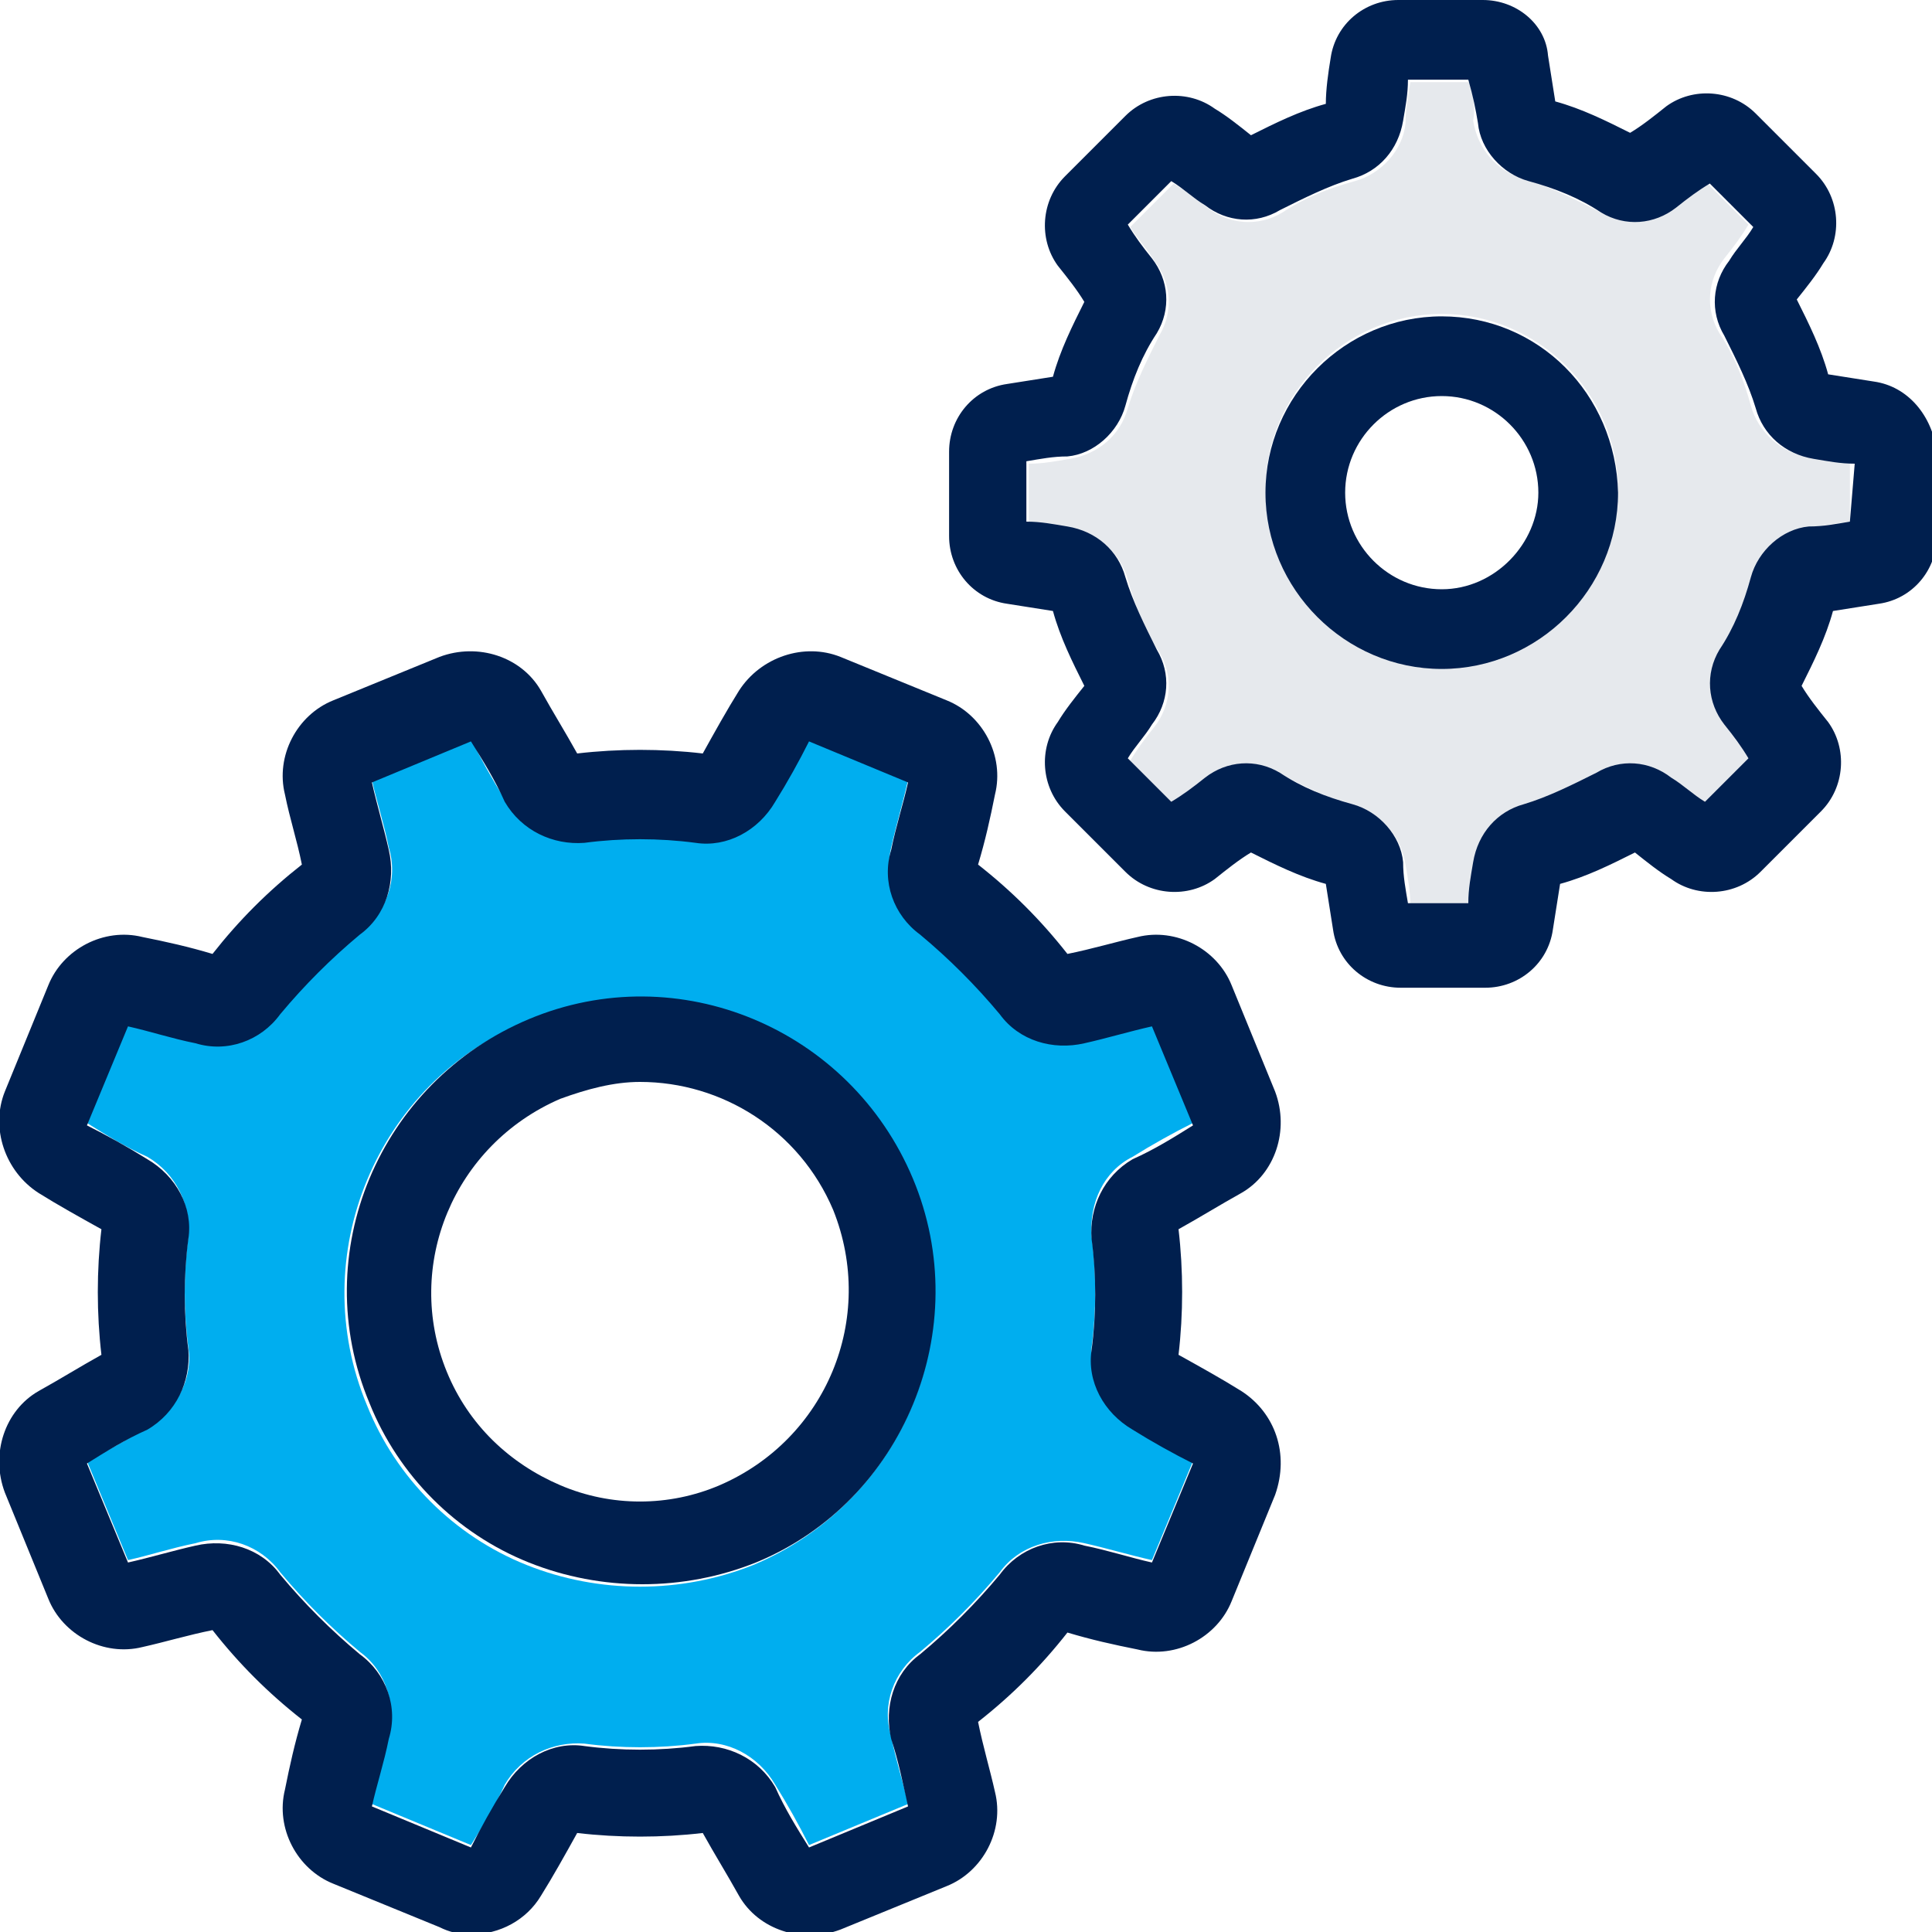
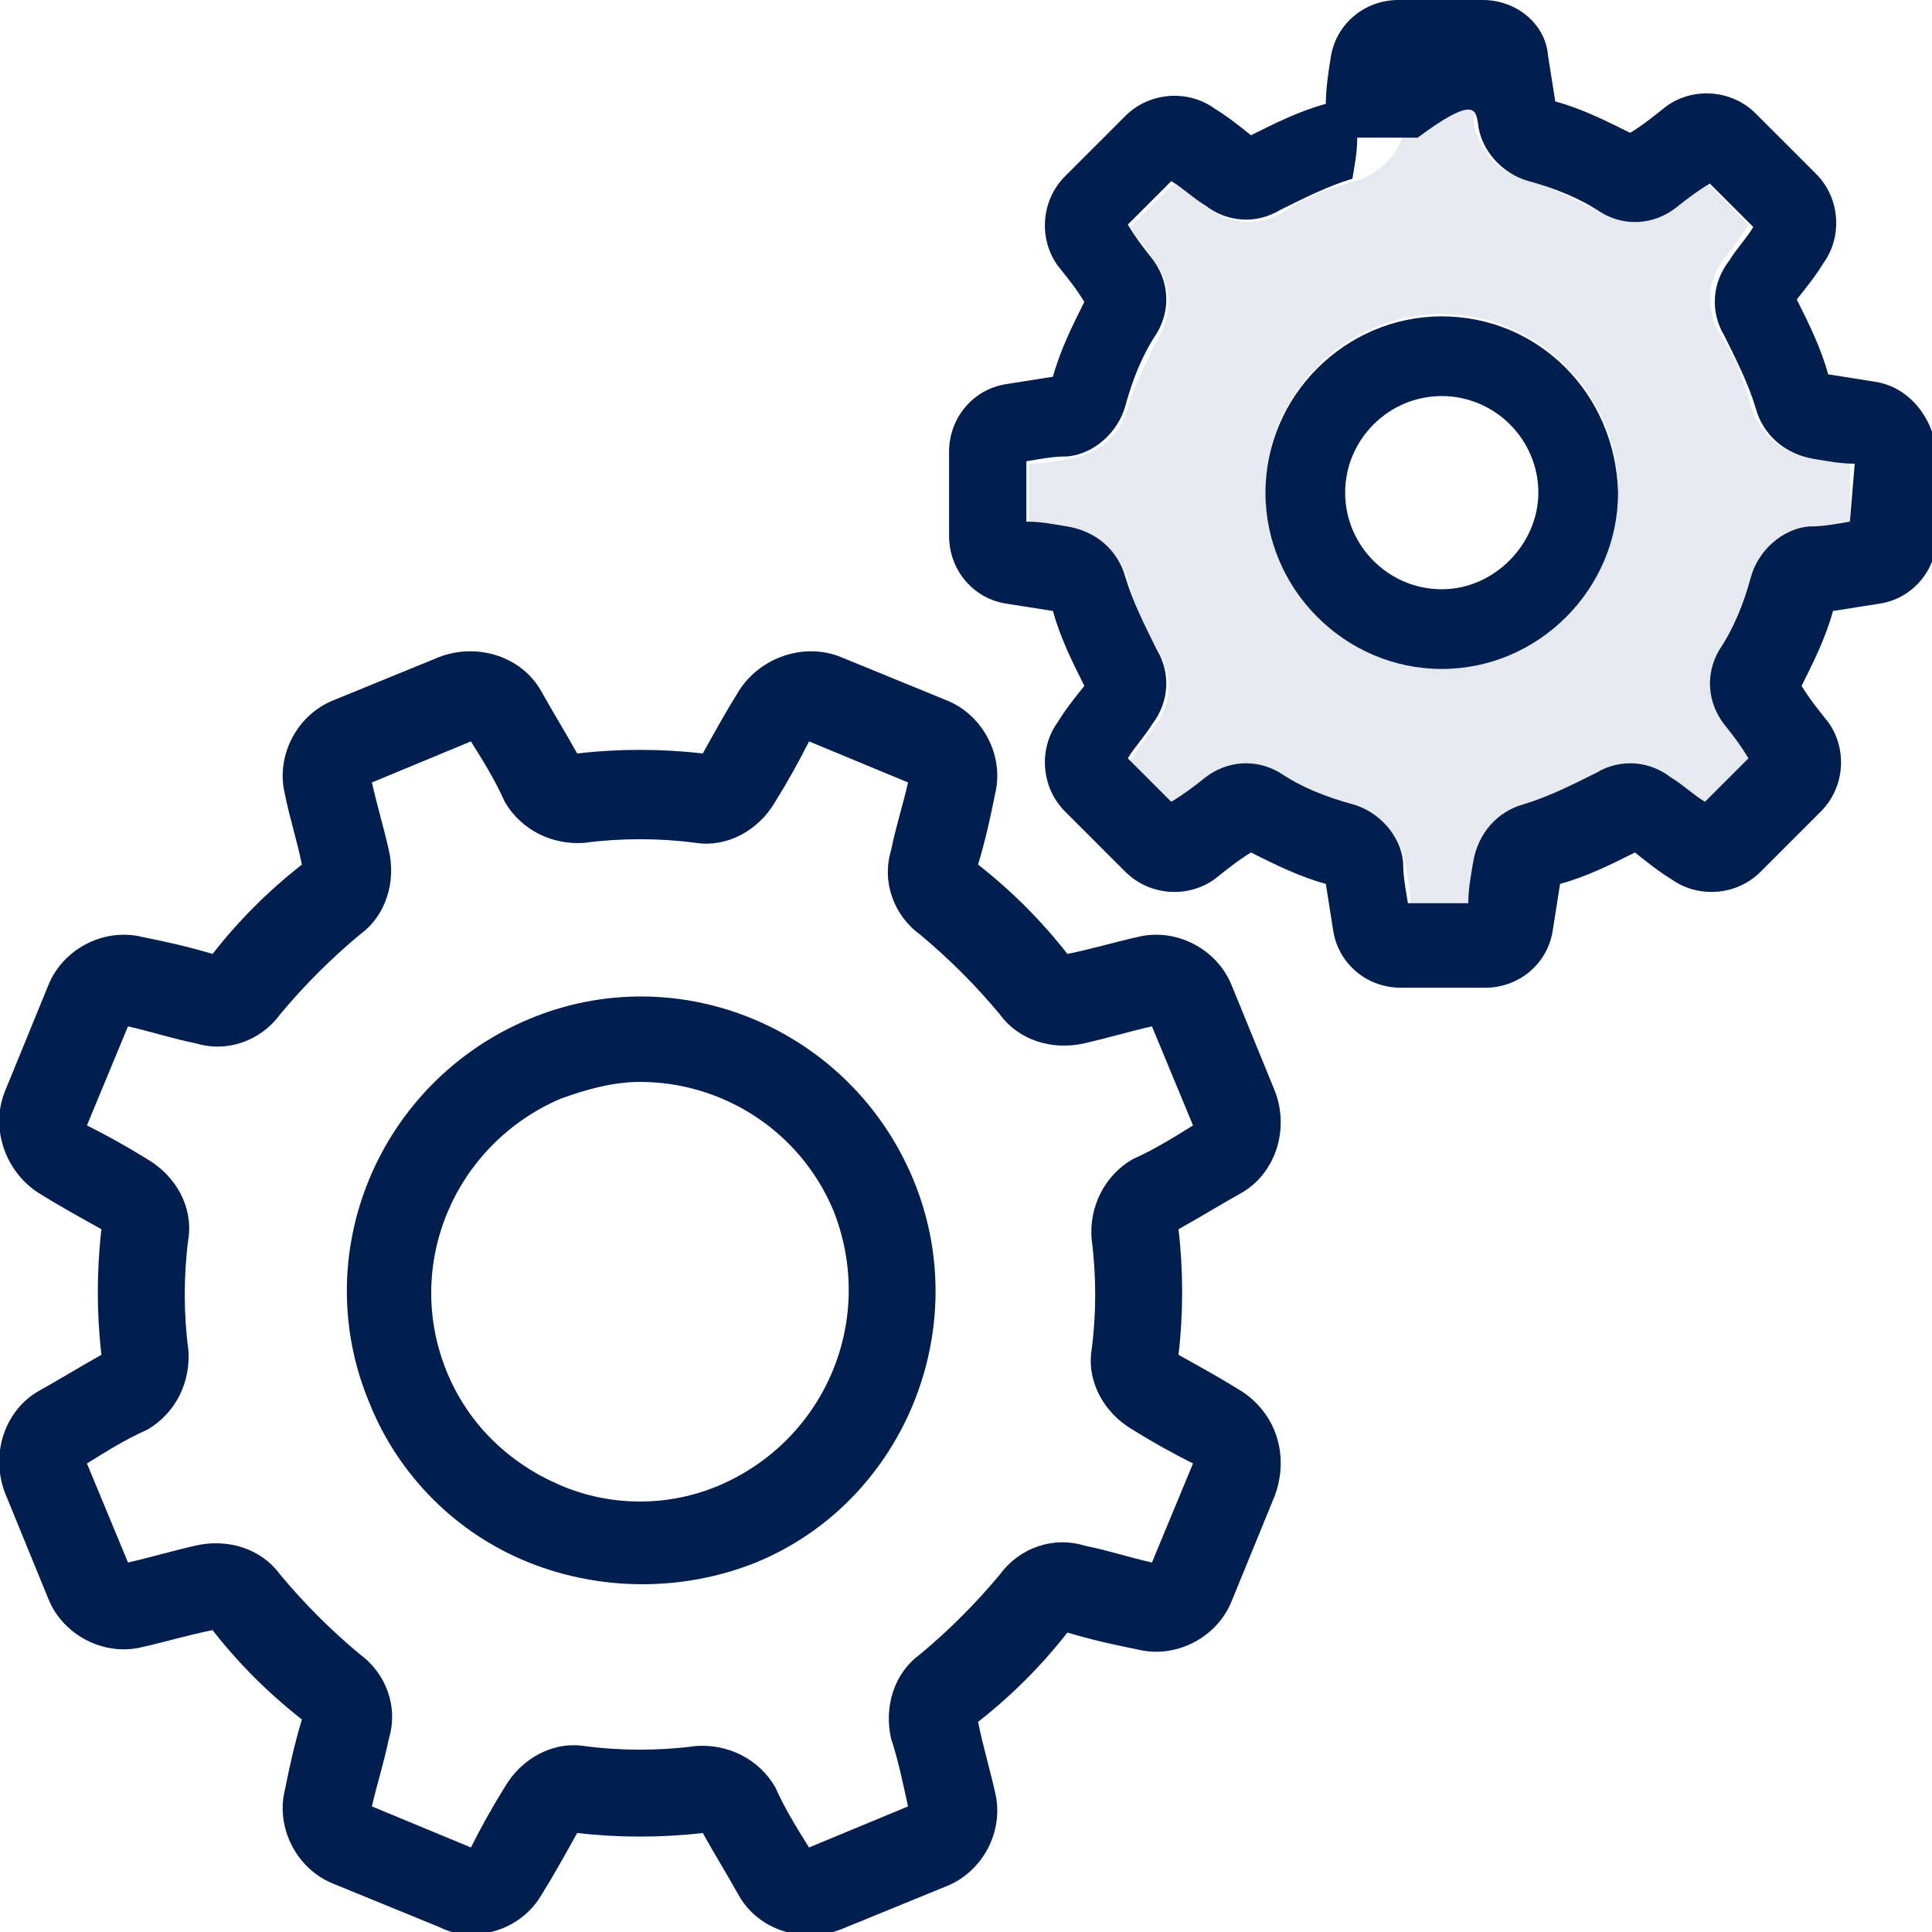
<svg xmlns="http://www.w3.org/2000/svg" version="1.1" id="Layer_1" x="0px" y="0px" viewBox="0 0 80 80" style="enable-background:new 0 0 80 80;" xml:space="preserve">
  <style type="text/css">
	.st0{fill:#00AEEF;}
	.st1{opacity:0.1;fill:#001F4E;}
	.st2{fill:#001F4E;}
</style>
  <g>
-     <path class="st0" d="M46.9,47.9c0.8-0.5,1.7-1,2.5-1.4l-1.7-4.1c-0.9,0.2-1.8,0.5-2.8,0.7c-1.3,0.4-2.7-0.1-3.5-1.2   c-1-1.2-2.1-2.3-3.3-3.3c-1.1-0.8-1.5-2.2-1.2-3.5c0.2-0.9,0.5-1.9,0.7-2.8l-4.1-1.7c-0.5,0.8-1,1.6-1.4,2.5   c-0.7,1.2-2,1.8-3.3,1.7c-1.5-0.2-3.1-0.2-4.6,0c-1.3,0.2-2.6-0.5-3.3-1.7c-0.5-0.8-1-1.7-1.4-2.5l-4.1,1.7   c0.2,0.9,0.5,1.8,0.7,2.8c0.4,1.3-0.1,2.7-1.2,3.5c-1.2,1-2.3,2.1-3.3,3.3c-0.8,1.1-2.2,1.5-3.5,1.2c-0.9-0.2-1.9-0.5-2.8-0.7   l-1.7,4.1c0.8,0.5,1.6,1,2.5,1.4c1.2,0.7,1.8,2,1.7,3.3c-0.2,1.5-0.2,3.1,0,4.6c0.2,1.3-0.5,2.6-1.7,3.3c-0.8,0.5-1.7,1-2.5,1.4   l1.7,4.1c0.9-0.2,1.8-0.5,2.8-0.7c1.3-0.4,2.7,0.1,3.5,1.2c1,1.2,2.1,2.3,3.3,3.3c1.1,0.8,1.5,2.2,1.2,3.5   c-0.2,0.9-0.5,1.9-0.7,2.8l4.1,1.7c0.5-0.8,1-1.6,1.4-2.5c0.7-1.2,2-1.8,3.3-1.7c1.5,0.2,3.1,0.2,4.6,0c1.3-0.2,2.6,0.5,3.3,1.7   c0.5,0.8,1,1.7,1.4,2.5l4.1-1.7c-0.2-0.9-0.5-1.8-0.7-2.8c-0.4-1.3,0.1-2.7,1.2-3.5c1.2-1,2.3-2.1,3.3-3.3c0.8-1.1,2.2-1.5,3.5-1.2   c0.9,0.2,1.9,0.5,2.8,0.7l1.7-4.1c-0.8-0.5-1.6-1-2.5-1.4c-1.2-0.7-1.8-2-1.7-3.3c0.2-1.5,0.2-3.1,0-4.6   C45.1,49.8,45.7,48.5,46.9,47.9z M31.2,64.8c-1.5,0.6-3.1,0.9-4.7,0.9c-1.6,0-3.2-0.3-4.7-0.9c-3-1.2-5.4-3.6-6.6-6.6   c-2.6-6.2,0.4-13.4,6.6-15.9c6.2-2.6,13.4,0.4,15.9,6.6c0,0,0,0,0,0C40.4,55,37.4,62.2,31.2,64.8z" />
    <path class="st1" d="M76.6,21.6v-2.5c-0.6-0.1-1.1-0.2-1.7-0.2c-1.1-0.1-2.1-1-2.4-2.1c-0.3-1.1-0.7-2.1-1.3-3   c-0.6-1-0.5-2.2,0.2-3.1c0.4-0.5,0.7-0.9,1-1.4l-1.8-1.8c-0.5,0.3-0.9,0.7-1.4,1c-0.9,0.7-2.1,0.8-3.1,0.2c-1-0.5-2-1-3-1.3   c-1.1-0.3-1.9-1.2-2.1-2.4C61.1,4.5,61,4,60.9,3.4h-2.5c-0.1,0.6-0.2,1.1-0.2,1.7c-0.1,1.1-1,2.1-2.1,2.4c-1.1,0.3-2.1,0.7-3,1.3   c-1,0.6-2.2,0.5-3.1-0.2c-0.5-0.4-0.9-0.7-1.4-1l-1.8,1.8c0.3,0.5,0.7,0.9,1,1.4c0.7,0.9,0.8,2.1,0.2,3.1c-0.5,1-1,2-1.3,3   c-0.3,1.1-1.2,1.9-2.4,2.1c-0.6,0.1-1.1,0.2-1.7,0.2v2.5c0.6,0.1,1.1,0.2,1.7,0.2c1.1,0.1,2.1,1,2.4,2.1c0.3,1.1,0.7,2.1,1.3,3   c0.6,1,0.5,2.2-0.2,3.1c-0.4,0.5-0.7,0.9-1,1.4l1.8,1.8c0.5-0.3,0.9-0.7,1.4-1c0.9-0.7,2.1-0.8,3.1-0.2c1,0.5,2,1,3,1.3   c1.1,0.3,1.9,1.2,2.1,2.4c0.1,0.6,0.2,1.1,0.2,1.7h2.5c0.1-0.6,0.2-1.1,0.2-1.7c0.1-1.1,1-2.1,2.1-2.4c1.1-0.3,2.1-0.7,3-1.3   c1-0.6,2.2-0.5,3.1,0.2c0.5,0.4,0.9,0.7,1.4,1l1.8-1.8c-0.3-0.5-0.7-0.9-1-1.4c-0.7-0.9-0.8-2.1-0.2-3.1c0.5-1,1-2,1.3-3   c0.3-1.1,1.2-1.9,2.4-2.1C75.5,21.7,76,21.7,76.6,21.6L76.6,21.6z M59.7,27.6c-4,0-7.3-3.3-7.3-7.3c0-4,3.3-7.3,7.3-7.3   c4,0,7.3,3.3,7.3,7.3C66.9,24.3,63.7,27.6,59.7,27.6z" />
  </g>
  <g>
    <g>
      <g>
        <path class="st2" d="M51.4,57.6c-0.8-0.5-1.7-1-2.6-1.5c0.2-1.7,0.2-3.5,0-5.2c0.9-0.5,1.7-1,2.6-1.5c1.4-0.8,2-2.6,1.4-4.2     c0,0,0,0,0,0l-1.8-4.4c-0.6-1.5-2.3-2.4-3.9-2c-0.9,0.2-1.9,0.5-2.9,0.7c-1.1-1.4-2.3-2.6-3.7-3.7c0.3-1,0.5-1.9,0.7-2.9     c0.4-1.6-0.5-3.3-2-3.9l-4.4-1.8c-1.5-0.6-3.3,0-4.2,1.4c-0.5,0.8-1,1.7-1.5,2.6c-1.7-0.2-3.5-0.2-5.2,0c-0.5-0.9-1-1.7-1.5-2.6     c-0.8-1.4-2.6-2-4.2-1.4l-4.4,1.8c-1.5,0.6-2.4,2.3-2,3.9c0.2,1,0.5,1.9,0.7,2.9c-1.4,1.1-2.6,2.3-3.7,3.7     c-1-0.3-1.9-0.5-2.9-0.7c-1.6-0.4-3.3,0.5-3.9,2l-1.8,4.4c-0.6,1.5,0,3.3,1.4,4.2c0.8,0.5,1.7,1,2.6,1.5c-0.2,1.7-0.2,3.5,0,5.2     c-0.9,0.5-1.7,1-2.6,1.5c-1.4,0.8-2,2.6-1.4,4.2l1.8,4.4c0.6,1.5,2.3,2.4,3.9,2c0.9-0.2,1.9-0.5,2.9-0.7c1.1,1.4,2.3,2.6,3.7,3.7     c-0.3,1-0.5,1.9-0.7,2.9c-0.4,1.6,0.5,3.3,2,3.9l4.4,1.8c0.4,0.2,0.8,0.3,1.3,0.3c1.2,0,2.3-0.6,2.9-1.6c0.5-0.8,1-1.7,1.5-2.6     c1.7,0.2,3.5,0.2,5.2,0c0.5,0.9,1,1.7,1.5,2.6c0.8,1.4,2.6,2,4.2,1.4l4.4-1.8c1.5-0.6,2.4-2.3,2-3.9c-0.2-0.9-0.5-1.9-0.7-2.9     c1.4-1.1,2.6-2.3,3.7-3.7c1,0.3,1.9,0.5,2.9,0.7c1.6,0.4,3.3-0.5,3.9-2l1.8-4.4C53.4,60.2,52.8,58.5,51.4,57.6z M47.7,64.7     c-0.9-0.2-1.8-0.5-2.8-0.7c-1.3-0.4-2.7,0.1-3.5,1.2c-1,1.2-2.1,2.3-3.3,3.3c-1.1,0.8-1.5,2.2-1.2,3.5c0.3,0.9,0.5,1.9,0.7,2.8     l-4.1,1.7c-0.5-0.8-1-1.6-1.4-2.5c-0.7-1.2-2-1.8-3.3-1.7c-1.5,0.2-3.1,0.2-4.6,0c-1.3-0.2-2.6,0.5-3.3,1.7     c-0.5,0.8-1,1.7-1.4,2.5l-4.1-1.7c0.2-0.9,0.5-1.8,0.7-2.8c0.4-1.3-0.1-2.7-1.2-3.5c-1.2-1-2.3-2.1-3.3-3.3     c-0.8-1.1-2.2-1.5-3.5-1.2c-0.9,0.2-1.9,0.5-2.8,0.7l-1.7-4.1c0.8-0.5,1.6-1,2.5-1.4c1.2-0.7,1.8-2,1.7-3.3     c-0.2-1.5-0.2-3.1,0-4.6c0.2-1.3-0.5-2.6-1.7-3.3c-0.8-0.5-1.7-1-2.5-1.4l1.7-4.1c0.9,0.2,1.8,0.5,2.8,0.7     c1.3,0.4,2.7-0.1,3.5-1.2c1-1.2,2.1-2.3,3.3-3.3c1.1-0.8,1.5-2.2,1.2-3.5c-0.2-0.9-0.5-1.9-0.7-2.8l4.1-1.7     c0.5,0.8,1,1.6,1.4,2.5c0.7,1.2,2,1.8,3.3,1.7c1.5-0.2,3.1-0.2,4.6,0c1.3,0.2,2.6-0.5,3.3-1.7c0.5-0.8,1-1.7,1.4-2.5l4.1,1.7     c-0.2,0.9-0.5,1.8-0.7,2.8c-0.4,1.3,0.1,2.7,1.2,3.5c1.2,1,2.3,2.1,3.3,3.3c0.8,1.1,2.2,1.5,3.5,1.2c0.9-0.2,1.9-0.5,2.8-0.7     l1.7,4.1c-0.8,0.5-1.6,1-2.5,1.4c-1.2,0.7-1.8,2-1.7,3.3c0.2,1.5,0.2,3.1,0,4.6c-0.2,1.3,0.5,2.6,1.7,3.3c0.8,0.5,1.7,1,2.5,1.4     L47.7,64.7z" />
      </g>
    </g>
    <g>
      <g>
        <path class="st2" d="M37.8,48.8C37.8,48.8,37.8,48.8,37.8,48.8c-2.6-6.2-9.7-9.2-15.9-6.6c-6.2,2.6-9.2,9.7-6.6,15.9     c1.2,3,3.6,5.4,6.6,6.6c1.5,0.6,3.1,0.9,4.7,0.9c1.6,0,3.2-0.3,4.7-0.9C37.4,62.2,40.4,55,37.8,48.8z M29.8,61.5     c-2.1,0.9-4.5,0.9-6.6,0c-2.1-0.9-3.8-2.5-4.7-4.7c-1.8-4.4,0.3-9.4,4.7-11.3c1.1-0.4,2.2-0.7,3.3-0.7c3.4,0,6.6,2,8,5.3     C36.3,54.6,34.2,59.6,29.8,61.5z" />
      </g>
    </g>
    <g>
      <g>
-         <path class="st2" d="M77.6,15.8c-0.6-0.1-1.3-0.2-1.9-0.3c-0.3-1.1-0.8-2.1-1.3-3.1c0.4-0.5,0.8-1,1.1-1.5     c0.8-1.1,0.7-2.7-0.3-3.7l-2.5-2.5c-1-1-2.6-1.1-3.7-0.3c-0.5,0.4-1,0.8-1.5,1.1c-1-0.5-2-1-3.1-1.3c-0.1-0.6-0.2-1.3-0.3-1.9     C64,1,62.8,0,61.4,0h-3.5c-1.4,0-2.6,1-2.8,2.4C55,3,54.9,3.7,54.9,4.3c-1.1,0.3-2.1,0.8-3.1,1.3c-0.5-0.4-1-0.8-1.5-1.1     c-1.1-0.8-2.7-0.7-3.7,0.3l-2.5,2.5c-1,1-1.1,2.6-0.3,3.7c0.4,0.5,0.8,1,1.1,1.5c-0.5,1-1,2-1.3,3.1c-0.6,0.1-1.3,0.2-1.9,0.3     c-1.4,0.2-2.4,1.4-2.4,2.8v3.5c0,1.4,1,2.6,2.4,2.8c0.6,0.1,1.3,0.2,1.9,0.3c0.3,1.1,0.8,2.1,1.3,3.1c-0.4,0.5-0.8,1-1.1,1.5     c-0.8,1.1-0.7,2.7,0.3,3.7l2.5,2.5c1,1,2.6,1.1,3.7,0.3c0.5-0.4,1-0.8,1.5-1.1c1,0.5,2,1,3.1,1.3c0.1,0.6,0.2,1.3,0.3,1.9     c0.2,1.4,1.4,2.4,2.8,2.4h3.5c1.4,0,2.6-1,2.8-2.4c0.1-0.6,0.2-1.3,0.3-1.9c1.1-0.3,2.1-0.8,3.1-1.3c0.5,0.4,1,0.8,1.5,1.1     c1.1,0.8,2.7,0.7,3.7-0.3l2.5-2.5c1-1,1.1-2.6,0.3-3.7c-0.4-0.5-0.8-1-1.1-1.5c0.5-1,1-2,1.3-3.1c0.6-0.1,1.3-0.2,1.9-0.3     c1.4-0.2,2.4-1.4,2.4-2.8v-3.5C80,17.2,79,16,77.6,15.8z M76.6,21.6c-0.6,0.1-1.1,0.2-1.7,0.2c-1.1,0.1-2.1,1-2.4,2.1     c-0.3,1.1-0.7,2.1-1.3,3c-0.6,1-0.5,2.2,0.2,3.1c0.4,0.5,0.7,0.9,1,1.4l-1.8,1.8c-0.5-0.3-0.9-0.7-1.4-1     c-0.9-0.7-2.1-0.8-3.1-0.2c-1,0.5-2,1-3,1.3c-1.1,0.3-1.9,1.2-2.1,2.4c-0.1,0.6-0.2,1.1-0.2,1.7h-2.5c-0.1-0.6-0.2-1.1-0.2-1.7     c-0.1-1.1-1-2.1-2.1-2.4c-1.1-0.3-2.1-0.7-3-1.3c-1-0.6-2.2-0.5-3.1,0.2c-0.5,0.4-0.9,0.7-1.4,1l-1.8-1.8c0.3-0.5,0.7-0.9,1-1.4     c0.7-0.9,0.8-2.1,0.2-3.1c-0.5-1-1-2-1.3-3c-0.3-1.1-1.2-1.9-2.4-2.1c-0.6-0.1-1.1-0.2-1.7-0.2v-2.5c0.6-0.1,1.1-0.2,1.7-0.2     c1.1-0.1,2.1-1,2.4-2.1c0.3-1.1,0.7-2.1,1.3-3c0.6-1,0.5-2.2-0.2-3.1c-0.4-0.5-0.7-0.9-1-1.4l1.8-1.8c0.5,0.3,0.9,0.7,1.4,1     c0.9,0.7,2.1,0.8,3.1,0.2c1-0.5,2-1,3-1.3c1.1-0.3,1.9-1.2,2.1-2.4c0.1-0.6,0.2-1.1,0.2-1.7h2.5C61,4,61.1,4.5,61.2,5.1     c0.1,1.1,1,2.1,2.1,2.4c1.1,0.3,2.1,0.7,3,1.3c1,0.6,2.2,0.5,3.1-0.2c0.5-0.4,0.9-0.7,1.4-1l1.8,1.8c-0.3,0.5-0.7,0.9-1,1.4     c-0.7,0.9-0.8,2.1-0.2,3.1c0.5,1,1,2,1.3,3c0.3,1.1,1.2,1.9,2.4,2.1c0.6,0.1,1.1,0.2,1.7,0.2L76.6,21.6L76.6,21.6z" />
+         <path class="st2" d="M77.6,15.8c-0.6-0.1-1.3-0.2-1.9-0.3c-0.3-1.1-0.8-2.1-1.3-3.1c0.4-0.5,0.8-1,1.1-1.5     c0.8-1.1,0.7-2.7-0.3-3.7l-2.5-2.5c-1-1-2.6-1.1-3.7-0.3c-0.5,0.4-1,0.8-1.5,1.1c-1-0.5-2-1-3.1-1.3c-0.1-0.6-0.2-1.3-0.3-1.9     C64,1,62.8,0,61.4,0h-3.5c-1.4,0-2.6,1-2.8,2.4C55,3,54.9,3.7,54.9,4.3c-1.1,0.3-2.1,0.8-3.1,1.3c-0.5-0.4-1-0.8-1.5-1.1     c-1.1-0.8-2.7-0.7-3.7,0.3l-2.5,2.5c-1,1-1.1,2.6-0.3,3.7c0.4,0.5,0.8,1,1.1,1.5c-0.5,1-1,2-1.3,3.1c-0.6,0.1-1.3,0.2-1.9,0.3     c-1.4,0.2-2.4,1.4-2.4,2.8v3.5c0,1.4,1,2.6,2.4,2.8c0.6,0.1,1.3,0.2,1.9,0.3c0.3,1.1,0.8,2.1,1.3,3.1c-0.4,0.5-0.8,1-1.1,1.5     c-0.8,1.1-0.7,2.7,0.3,3.7l2.5,2.5c1,1,2.6,1.1,3.7,0.3c0.5-0.4,1-0.8,1.5-1.1c1,0.5,2,1,3.1,1.3c0.1,0.6,0.2,1.3,0.3,1.9     c0.2,1.4,1.4,2.4,2.8,2.4h3.5c1.4,0,2.6-1,2.8-2.4c0.1-0.6,0.2-1.3,0.3-1.9c1.1-0.3,2.1-0.8,3.1-1.3c0.5,0.4,1,0.8,1.5,1.1     c1.1,0.8,2.7,0.7,3.7-0.3l2.5-2.5c1-1,1.1-2.6,0.3-3.7c-0.4-0.5-0.8-1-1.1-1.5c0.5-1,1-2,1.3-3.1c0.6-0.1,1.3-0.2,1.9-0.3     c1.4-0.2,2.4-1.4,2.4-2.8v-3.5C80,17.2,79,16,77.6,15.8z M76.6,21.6c-0.6,0.1-1.1,0.2-1.7,0.2c-1.1,0.1-2.1,1-2.4,2.1     c-0.3,1.1-0.7,2.1-1.3,3c-0.6,1-0.5,2.2,0.2,3.1c0.4,0.5,0.7,0.9,1,1.4l-1.8,1.8c-0.5-0.3-0.9-0.7-1.4-1     c-0.9-0.7-2.1-0.8-3.1-0.2c-1,0.5-2,1-3,1.3c-1.1,0.3-1.9,1.2-2.1,2.4c-0.1,0.6-0.2,1.1-0.2,1.7h-2.5c-0.1-0.6-0.2-1.1-0.2-1.7     c-0.1-1.1-1-2.1-2.1-2.4c-1.1-0.3-2.1-0.7-3-1.3c-1-0.6-2.2-0.5-3.1,0.2c-0.5,0.4-0.9,0.7-1.4,1l-1.8-1.8c0.3-0.5,0.7-0.9,1-1.4     c0.7-0.9,0.8-2.1,0.2-3.1c-0.5-1-1-2-1.3-3c-0.3-1.1-1.2-1.9-2.4-2.1c-0.6-0.1-1.1-0.2-1.7-0.2v-2.5c0.6-0.1,1.1-0.2,1.7-0.2     c1.1-0.1,2.1-1,2.4-2.1c0.3-1.1,0.7-2.1,1.3-3c0.6-1,0.5-2.2-0.2-3.1c-0.4-0.5-0.7-0.9-1-1.4l1.8-1.8c0.5,0.3,0.9,0.7,1.4,1     c0.9,0.7,2.1,0.8,3.1,0.2c1-0.5,2-1,3-1.3c0.1-0.6,0.2-1.1,0.2-1.7h2.5C61,4,61.1,4.5,61.2,5.1     c0.1,1.1,1,2.1,2.1,2.4c1.1,0.3,2.1,0.7,3,1.3c1,0.6,2.2,0.5,3.1-0.2c0.5-0.4,0.9-0.7,1.4-1l1.8,1.8c-0.3,0.5-0.7,0.9-1,1.4     c-0.7,0.9-0.8,2.1-0.2,3.1c0.5,1,1,2,1.3,3c0.3,1.1,1.2,1.9,2.4,2.1c0.6,0.1,1.1,0.2,1.7,0.2L76.6,21.6L76.6,21.6z" />
      </g>
    </g>
    <g>
      <g>
        <path class="st2" d="M59.7,13.1c-4,0-7.3,3.3-7.3,7.3c0,4,3.3,7.3,7.3,7.3s7.3-3.3,7.3-7.3C66.9,16.3,63.7,13.1,59.7,13.1z      M59.7,24.4c-2.2,0-4-1.8-4-4s1.8-4,4-4s4,1.8,4,4C63.7,22.5,61.9,24.4,59.7,24.4z" />
      </g>
    </g>
  </g>
</svg>